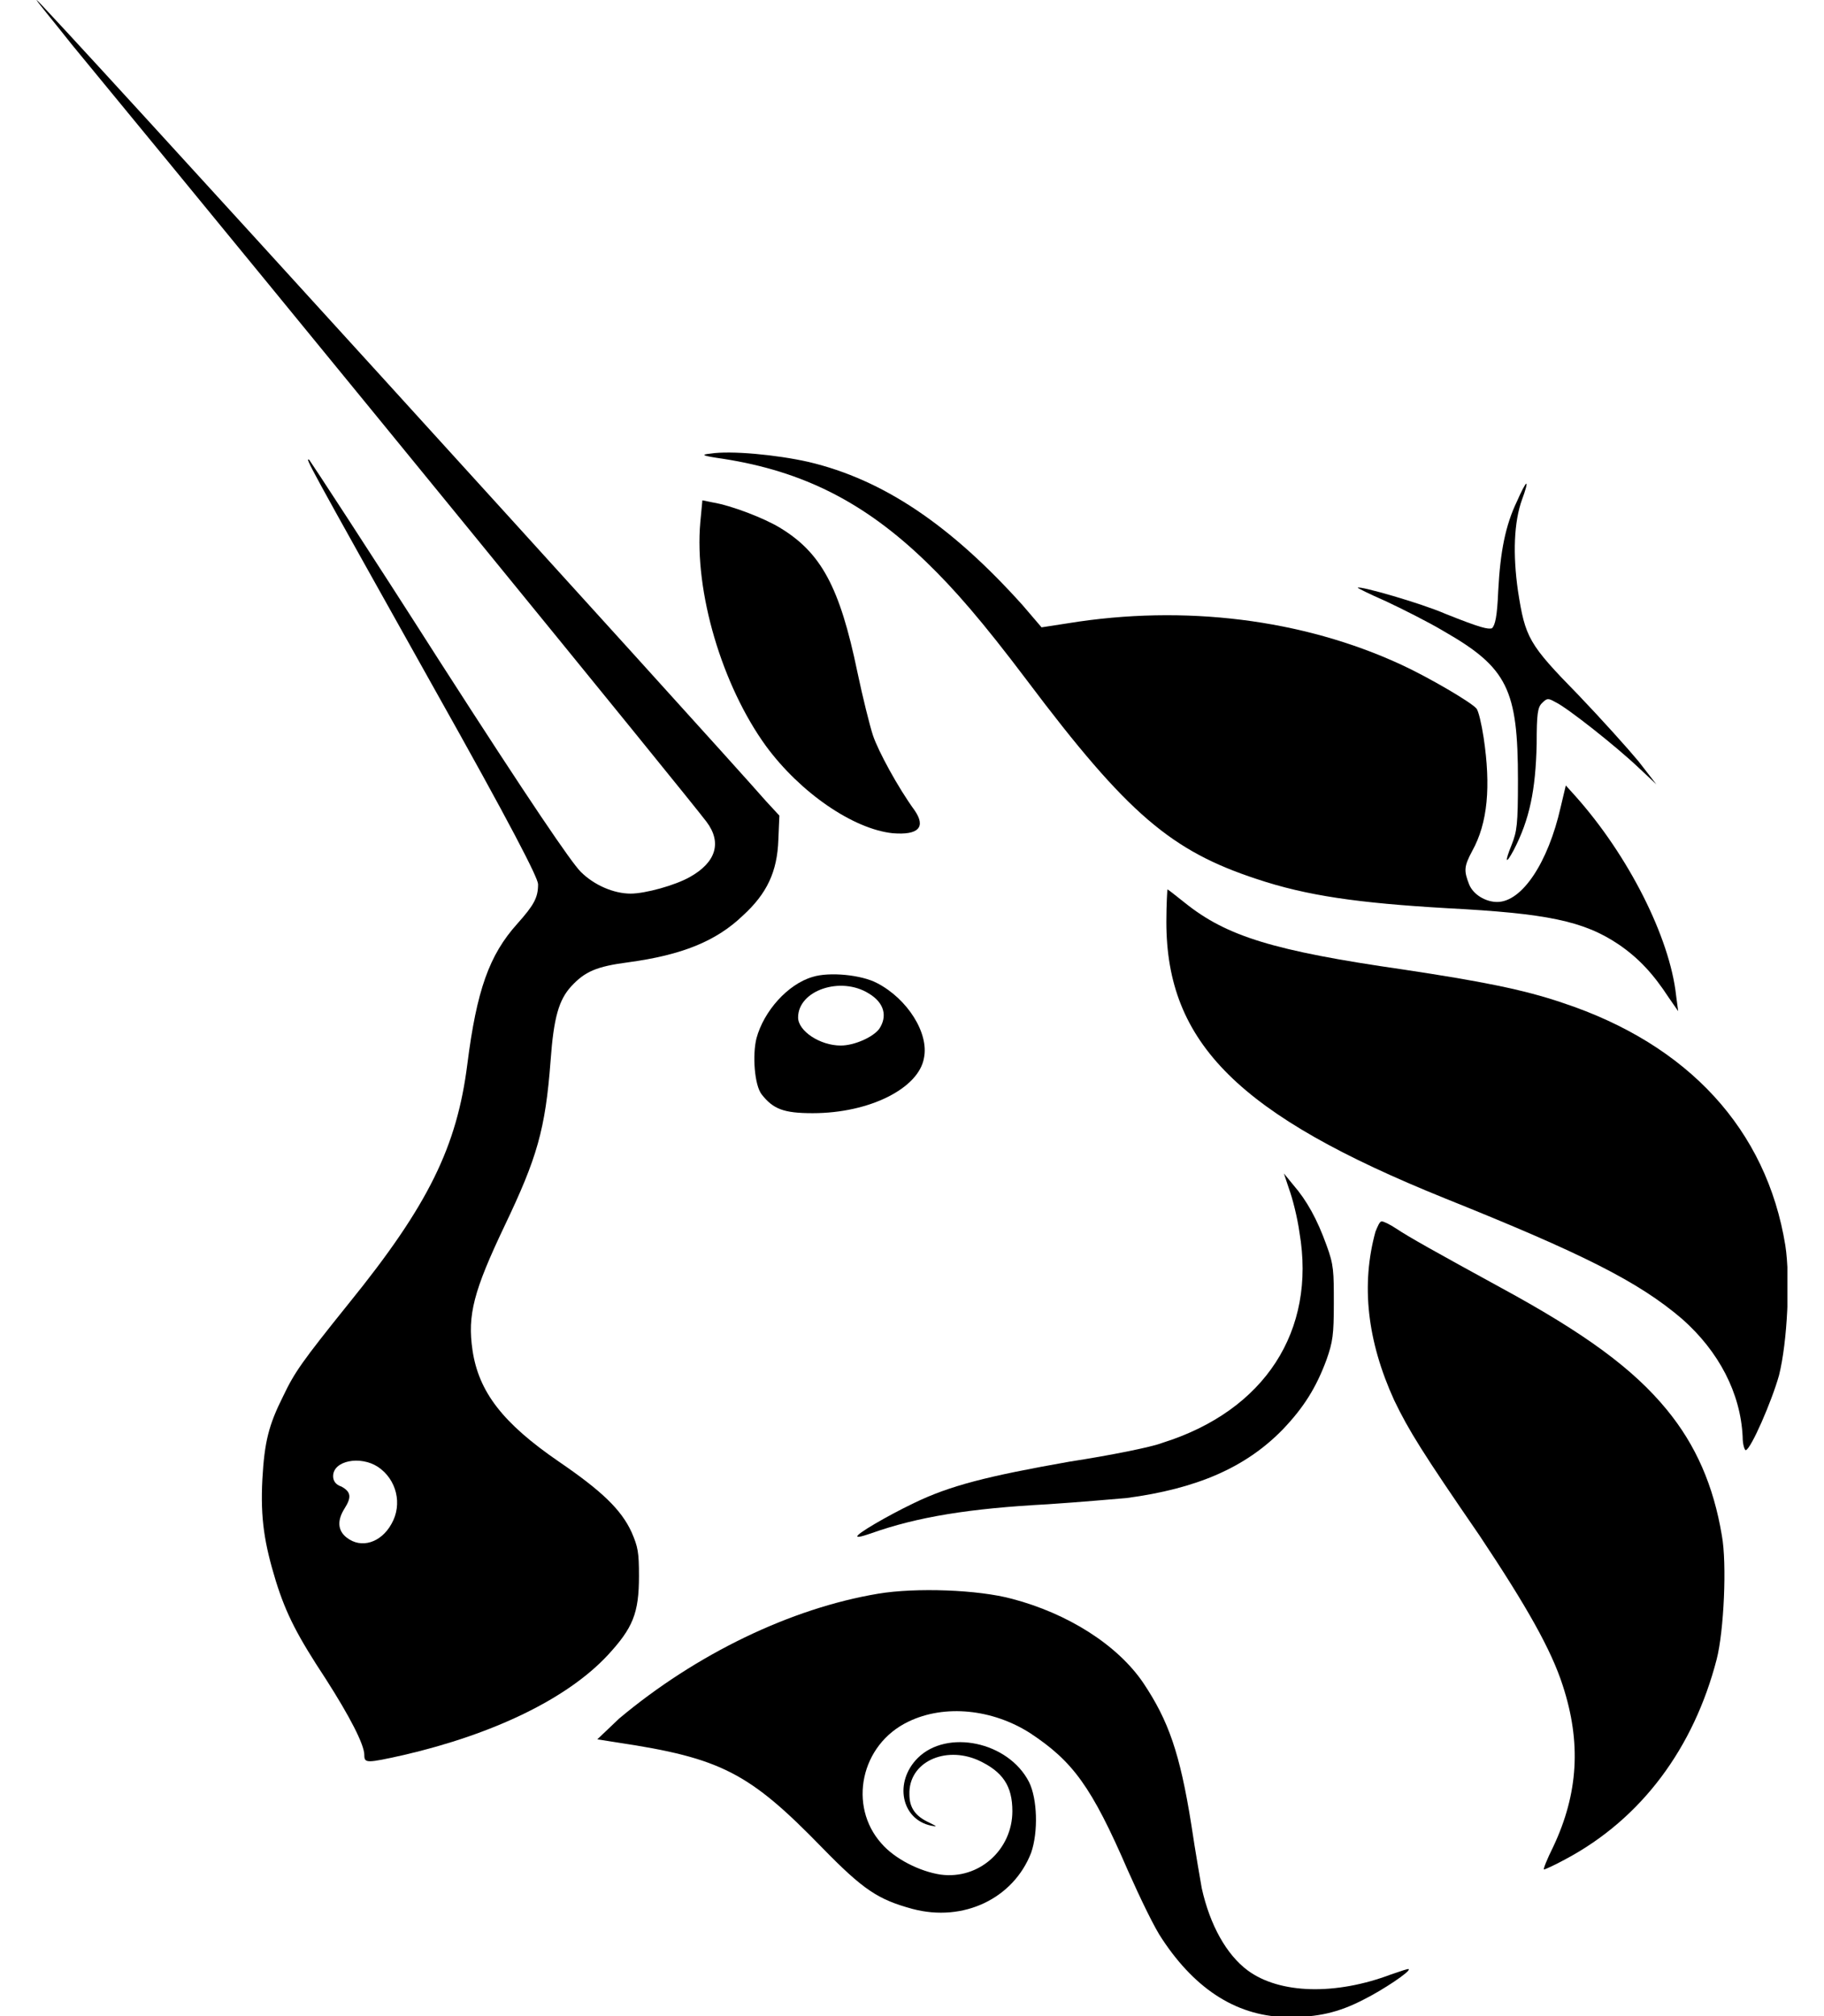
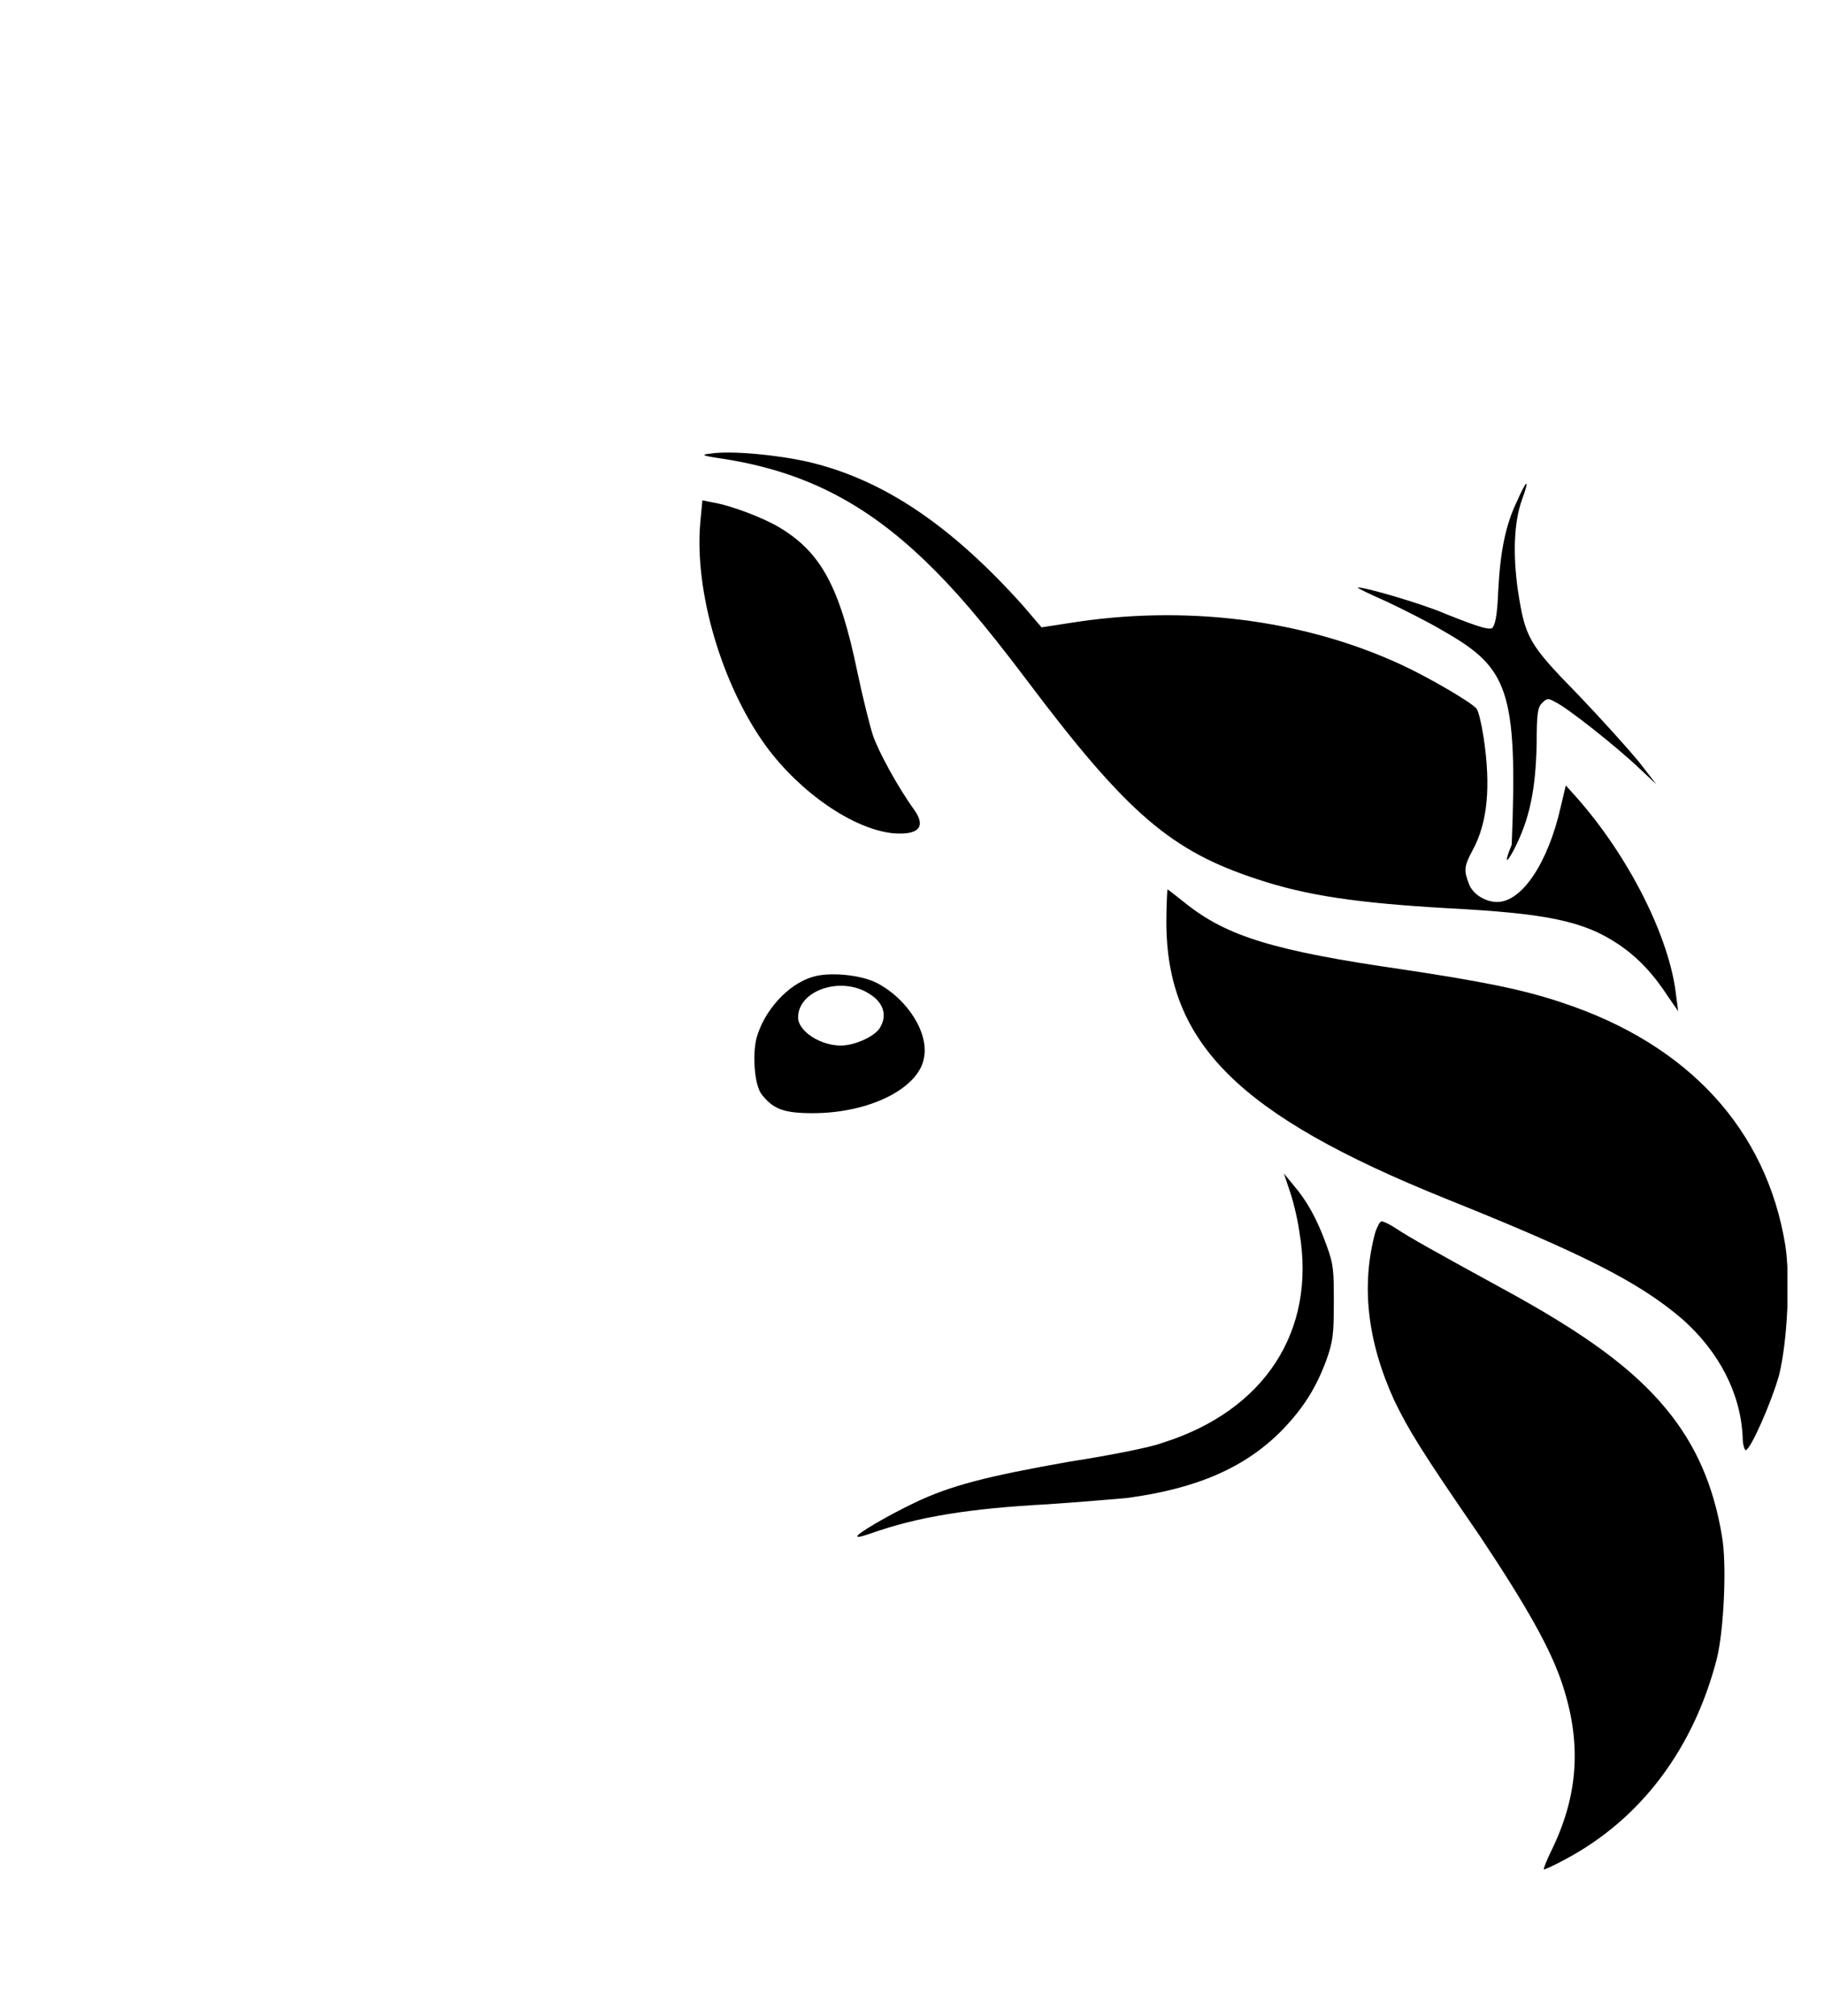
<svg xmlns="http://www.w3.org/2000/svg" width="38" height="42" viewBox="0 0 38 42" fill="none">
  <g clip-path="url(#clip0_83_1122)">
    <path d="M15.067 9.558C14.612 9.493 14.59 9.471 14.807 9.449C15.219 9.384 16.172 9.471 16.844 9.623C18.405 9.991 19.813 10.945 21.309 12.613L21.699 13.069L22.262 12.982C24.668 12.592 27.138 12.895 29.197 13.849C29.761 14.109 30.649 14.629 30.758 14.759C30.801 14.802 30.866 15.084 30.909 15.366C31.061 16.384 30.996 17.143 30.671 17.728C30.497 18.053 30.497 18.14 30.606 18.422C30.692 18.638 30.953 18.79 31.191 18.79C31.711 18.79 32.253 17.966 32.513 16.818L32.621 16.363L32.816 16.579C33.922 17.815 34.788 19.527 34.919 20.74L34.962 21.065L34.767 20.784C34.442 20.285 34.138 19.96 33.727 19.678C32.99 19.18 32.209 19.028 30.151 18.92C28.287 18.812 27.225 18.66 26.185 18.313C24.408 17.728 23.497 16.97 21.395 14.174C20.463 12.938 19.878 12.267 19.293 11.703C18.015 10.468 16.736 9.818 15.067 9.558Z" fill="black" />
-     <path d="M31.213 12.308C31.256 11.485 31.364 10.943 31.603 10.445C31.689 10.249 31.776 10.076 31.798 10.076C31.819 10.076 31.776 10.228 31.711 10.401C31.538 10.878 31.516 11.55 31.624 12.308C31.776 13.284 31.841 13.414 32.881 14.476C33.358 14.974 33.922 15.602 34.138 15.863L34.507 16.339L34.138 15.993C33.683 15.559 32.643 14.736 32.405 14.627C32.253 14.541 32.231 14.541 32.123 14.649C32.036 14.736 32.014 14.866 32.014 15.494C31.993 16.469 31.863 17.076 31.538 17.705C31.364 18.03 31.343 17.965 31.494 17.596C31.603 17.315 31.624 17.184 31.624 16.253C31.624 14.367 31.408 13.912 30.086 13.154C29.761 12.959 29.197 12.677 28.872 12.525C28.525 12.373 28.265 12.243 28.287 12.243C28.33 12.2 29.609 12.568 30.107 12.785C30.866 13.089 30.996 13.11 31.083 13.089C31.148 13.024 31.191 12.85 31.213 12.308Z" fill="black" />
+     <path d="M31.213 12.308C31.256 11.485 31.364 10.943 31.603 10.445C31.689 10.249 31.776 10.076 31.798 10.076C31.819 10.076 31.776 10.228 31.711 10.401C31.538 10.878 31.516 11.55 31.624 12.308C31.776 13.284 31.841 13.414 32.881 14.476C33.358 14.974 33.922 15.602 34.138 15.863L34.507 16.339L34.138 15.993C33.683 15.559 32.643 14.736 32.405 14.627C32.253 14.541 32.231 14.541 32.123 14.649C32.036 14.736 32.014 14.866 32.014 15.494C31.993 16.469 31.863 17.076 31.538 17.705C31.364 18.03 31.343 17.965 31.494 17.596C31.624 14.367 31.408 13.912 30.086 13.154C29.761 12.959 29.197 12.677 28.872 12.525C28.525 12.373 28.265 12.243 28.287 12.243C28.33 12.2 29.609 12.568 30.107 12.785C30.866 13.089 30.996 13.11 31.083 13.089C31.148 13.024 31.191 12.85 31.213 12.308Z" fill="black" />
    <path d="M15.955 15.538C15.045 14.281 14.46 12.331 14.59 10.878L14.633 10.423L14.85 10.467C15.24 10.532 15.912 10.792 16.237 10.987C17.104 11.507 17.494 12.222 17.862 13.999C17.971 14.519 18.122 15.126 18.187 15.321C18.296 15.646 18.707 16.405 19.054 16.881C19.293 17.228 19.141 17.402 18.599 17.358C17.776 17.272 16.67 16.513 15.955 15.538Z" fill="black" />
    <path d="M30.107 24.966C25.816 23.233 24.299 21.737 24.299 19.202C24.299 18.833 24.32 18.53 24.32 18.53C24.342 18.53 24.494 18.66 24.689 18.811C25.556 19.505 26.531 19.808 29.24 20.198C30.822 20.437 31.732 20.61 32.556 20.892C35.178 21.759 36.803 23.536 37.194 25.942C37.302 26.635 37.237 27.957 37.063 28.651C36.912 29.192 36.478 30.189 36.37 30.211C36.348 30.211 36.305 30.102 36.305 29.929C36.262 29.019 35.807 28.152 35.048 27.48C34.138 26.7 32.968 26.115 30.107 24.966Z" fill="black" />
    <path d="M27.073 25.681C27.029 25.356 26.921 24.944 26.856 24.771L26.748 24.446L26.943 24.684C27.225 25.009 27.441 25.399 27.636 25.941C27.788 26.353 27.788 26.483 27.788 27.154C27.788 27.805 27.766 27.956 27.636 28.325C27.42 28.91 27.16 29.322 26.726 29.777C25.946 30.579 24.927 31.012 23.475 31.207C23.215 31.229 22.478 31.294 21.828 31.337C20.203 31.424 19.119 31.597 18.144 31.944C18.014 31.987 17.884 32.031 17.862 32.009C17.819 31.966 18.491 31.576 19.033 31.316C19.791 30.947 20.571 30.752 22.283 30.449C23.129 30.319 23.995 30.145 24.212 30.059C26.358 29.387 27.42 27.718 27.073 25.681Z" fill="black" />
    <path d="M29.046 29.171C28.482 27.936 28.352 26.766 28.655 25.66C28.699 25.552 28.742 25.444 28.785 25.444C28.829 25.444 28.959 25.509 29.089 25.595C29.349 25.769 29.891 26.072 31.278 26.831C33.033 27.784 34.03 28.521 34.724 29.366C35.33 30.103 35.699 30.948 35.872 31.988C35.98 32.574 35.915 33.982 35.764 34.567C35.287 36.41 34.203 37.883 32.621 38.728C32.383 38.858 32.188 38.945 32.166 38.945C32.145 38.945 32.231 38.728 32.361 38.468C32.881 37.363 32.946 36.301 32.556 35.109C32.318 34.372 31.82 33.484 30.823 31.988C29.631 30.255 29.349 29.8 29.046 29.171Z" fill="black" />
-     <path d="M12.899 35.801C14.503 34.457 16.475 33.504 18.296 33.2C19.076 33.07 20.376 33.114 21.091 33.309C22.24 33.612 23.28 34.262 23.822 35.064C24.342 35.844 24.581 36.516 24.819 38.011C24.906 38.597 25.014 39.203 25.036 39.333C25.209 40.114 25.556 40.72 25.989 41.045C26.661 41.544 27.831 41.566 28.98 41.132C29.175 41.067 29.348 41.002 29.348 41.024C29.392 41.067 28.807 41.457 28.416 41.652C27.875 41.934 27.441 42.021 26.856 42.021C25.816 42.021 24.927 41.479 24.212 40.395C24.06 40.179 23.757 39.55 23.497 38.965C22.738 37.21 22.348 36.69 21.46 36.104C20.68 35.606 19.683 35.498 18.924 35.866C17.927 36.343 17.667 37.621 18.361 38.401C18.642 38.727 19.163 38.987 19.596 39.052C20.398 39.16 21.091 38.532 21.091 37.73C21.091 37.21 20.896 36.906 20.376 36.668C19.683 36.364 18.924 36.711 18.946 37.383C18.946 37.665 19.076 37.838 19.358 37.968C19.531 38.055 19.531 38.055 19.401 38.033C18.773 37.903 18.621 37.123 19.119 36.624C19.726 36.018 21.005 36.278 21.438 37.123C21.611 37.47 21.633 38.163 21.482 38.597C21.113 39.55 20.073 40.049 19.011 39.767C18.296 39.572 17.992 39.377 17.125 38.488C15.608 36.928 15.023 36.624 12.856 36.299L12.444 36.234L12.899 35.801Z" fill="black" />
-     <path fill-rule="evenodd" clip-rule="evenodd" d="M1.5 0.932C6.55 7.065 14.33 16.601 14.72 17.121C15.045 17.554 14.915 17.966 14.374 18.269C14.07 18.443 13.442 18.616 13.138 18.616C12.791 18.616 12.38 18.443 12.098 18.161C11.903 17.966 11.058 16.731 9.151 13.762C7.699 11.486 6.463 9.601 6.442 9.579C6.355 9.536 6.355 9.536 8.999 14.26C10.668 17.229 11.21 18.291 11.21 18.421C11.21 18.703 11.123 18.855 10.776 19.245C10.191 19.895 9.931 20.632 9.736 22.17C9.519 23.882 8.934 25.096 7.265 27.155C6.29 28.368 6.138 28.585 5.9 29.084C5.596 29.69 5.51 30.037 5.466 30.817C5.423 31.641 5.51 32.161 5.748 32.941C5.965 33.635 6.203 34.09 6.788 34.978C7.287 35.758 7.59 36.344 7.59 36.56C7.59 36.734 7.634 36.734 8.414 36.56C10.278 36.127 11.816 35.39 12.662 34.48C13.182 33.916 13.312 33.613 13.312 32.833C13.312 32.334 13.29 32.226 13.16 31.923C12.943 31.446 12.531 31.056 11.643 30.449C10.473 29.647 9.974 28.997 9.844 28.13C9.736 27.393 9.866 26.895 10.516 25.529C11.188 24.121 11.361 23.536 11.47 22.105C11.535 21.195 11.643 20.827 11.903 20.545C12.185 20.241 12.423 20.133 13.095 20.046C14.2 19.895 14.915 19.613 15.479 19.071C15.977 18.616 16.194 18.161 16.216 17.489L16.237 16.991L15.956 16.687C14.937 15.517 0.829 0 0.764 0C0.742 0 1.089 0.412 1.5 0.932ZM8.154 31.749C8.392 31.337 8.262 30.817 7.872 30.557C7.504 30.319 6.94 30.427 6.94 30.752C6.94 30.839 6.983 30.926 7.114 30.969C7.309 31.077 7.33 31.186 7.179 31.424C7.027 31.663 7.027 31.879 7.222 32.031C7.525 32.269 7.937 32.139 8.154 31.749Z" fill="black" />
    <path fill-rule="evenodd" clip-rule="evenodd" d="M16.93 20.351C16.41 20.502 15.912 21.066 15.76 21.629C15.673 21.976 15.717 22.605 15.868 22.799C16.107 23.103 16.323 23.19 16.93 23.19C18.122 23.19 19.141 22.669 19.249 22.041C19.358 21.521 18.902 20.806 18.274 20.481C17.949 20.307 17.277 20.242 16.93 20.351ZM18.317 21.434C18.491 21.174 18.426 20.892 18.101 20.697C17.515 20.329 16.627 20.632 16.627 21.196C16.627 21.477 17.082 21.781 17.515 21.781C17.797 21.781 18.187 21.608 18.317 21.434Z" fill="black" />
  </g>
  <defs>
    <clipPath id="clip0_83_1122">
      <rect width="36.474" height="42" fill="white" transform="translate(0.763)" />
    </clipPath>
  </defs>
</svg>